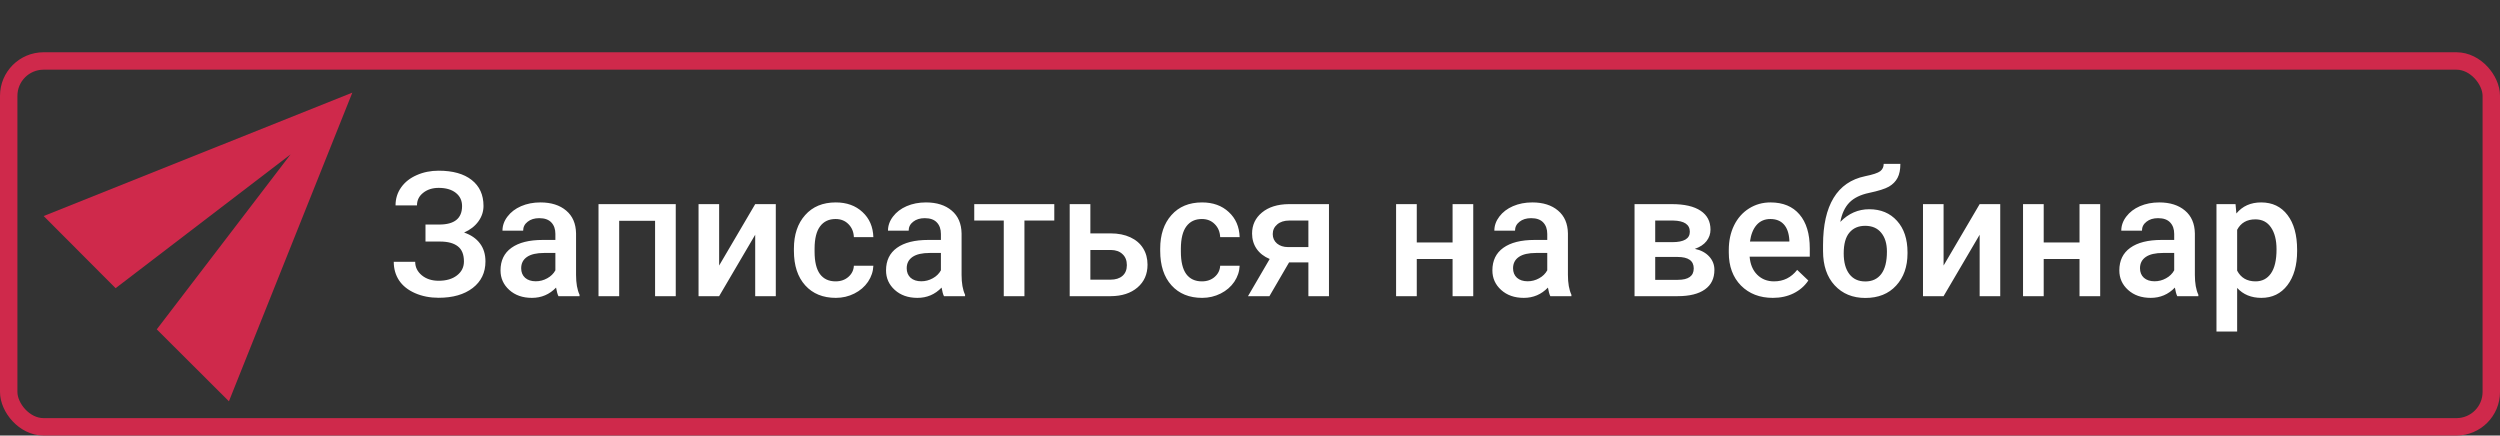
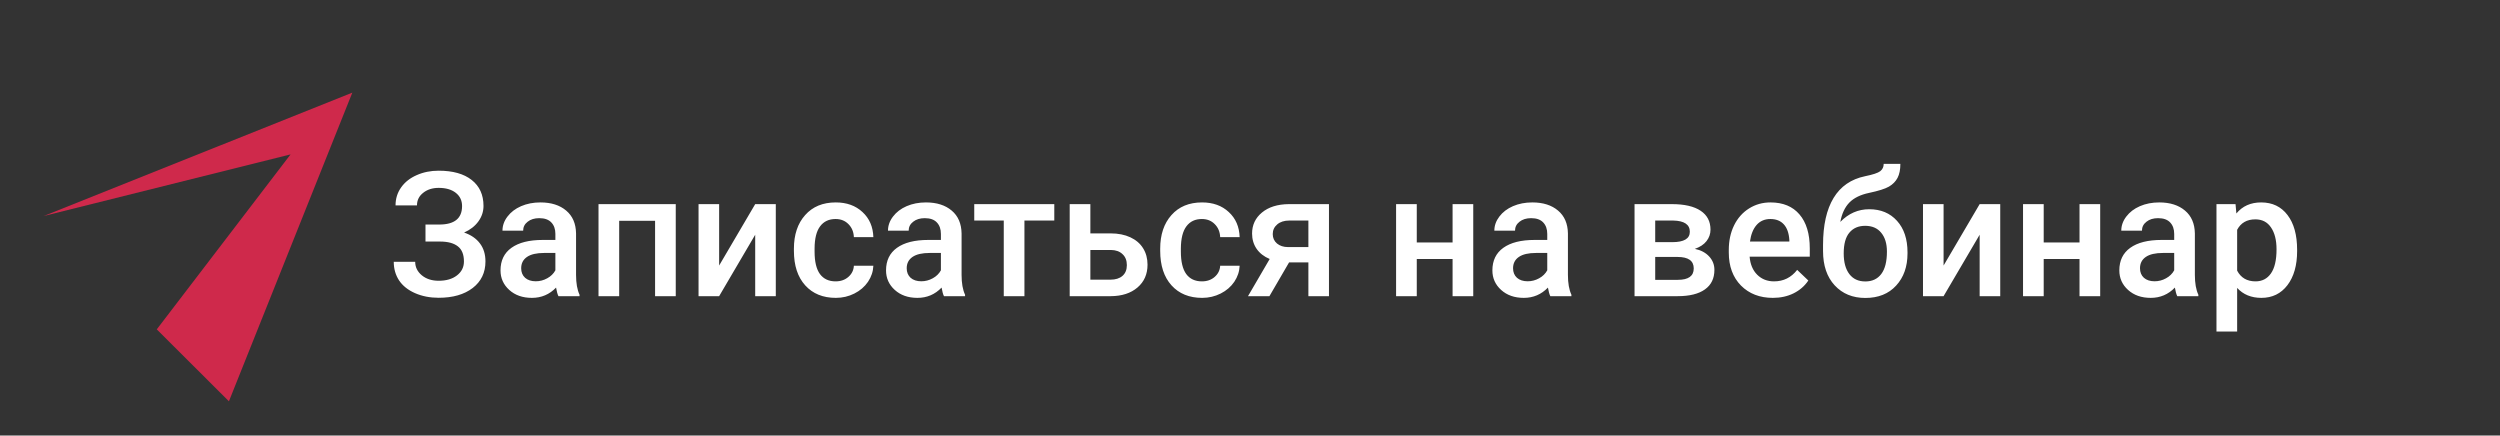
<svg xmlns="http://www.w3.org/2000/svg" width="287" height="50" viewBox="0 0 287 50" fill="none">
  <rect x="0" y="0" width="287" height="50" fill="#333333" stroke="none" />
-   <rect x="1" y="7" width="285" height="42" rx="4" stroke="#CF294B" stroke-width="2" />
-   <path d="M26.28 46.069L40.447 10.634L5.012 24.801L13.271 33.084L33.358 17.723L17.997 37.81L26.28 46.069Z" fill="#CF294B" />
+   <path d="M26.28 46.069L40.447 10.634L5.012 24.801L33.358 17.723L17.997 37.81L26.28 46.069Z" fill="#CF294B" />
  <path d="M53.045 23.658C53.045 23.02 52.804 22.512 52.322 22.135C51.84 21.757 51.186 21.568 50.359 21.568C49.65 21.568 49.057 21.757 48.582 22.135C48.107 22.506 47.869 22.988 47.869 23.58H45.408C45.408 22.805 45.623 22.115 46.053 21.51C46.482 20.904 47.078 20.436 47.84 20.104C48.602 19.765 49.441 19.596 50.359 19.596C51.987 19.596 53.25 19.951 54.148 20.66C55.053 21.37 55.506 22.363 55.506 23.639C55.506 24.283 55.31 24.876 54.92 25.416C54.529 25.956 53.982 26.383 53.279 26.695C54.074 26.969 54.679 27.385 55.096 27.945C55.519 28.499 55.73 29.189 55.73 30.016C55.73 31.292 55.242 32.307 54.266 33.062C53.289 33.811 51.987 34.185 50.359 34.185C49.357 34.185 48.449 34.007 47.635 33.648C46.828 33.29 46.219 32.802 45.809 32.184C45.405 31.565 45.203 30.855 45.203 30.055H47.664C47.664 30.667 47.918 31.184 48.426 31.607C48.934 32.024 49.578 32.232 50.359 32.232C51.232 32.232 51.932 32.027 52.459 31.617C52.993 31.207 53.26 30.673 53.26 30.016C53.26 29.215 53.025 28.635 52.557 28.277C52.094 27.913 51.414 27.73 50.516 27.73H48.846V25.777H50.428C52.172 25.777 53.045 25.071 53.045 23.658ZM64.109 34C64.005 33.798 63.914 33.469 63.836 33.014C63.081 33.801 62.156 34.195 61.062 34.195C60.001 34.195 59.135 33.893 58.465 33.287C57.794 32.682 57.459 31.933 57.459 31.041C57.459 29.915 57.876 29.052 58.709 28.453C59.549 27.848 60.747 27.545 62.303 27.545H63.758V26.852C63.758 26.305 63.605 25.869 63.299 25.543C62.993 25.211 62.527 25.045 61.902 25.045C61.362 25.045 60.919 25.182 60.574 25.455C60.229 25.722 60.057 26.064 60.057 26.48H57.684C57.684 25.901 57.876 25.361 58.26 24.859C58.644 24.352 59.165 23.954 59.822 23.668C60.486 23.381 61.225 23.238 62.039 23.238C63.276 23.238 64.262 23.551 64.998 24.176C65.734 24.794 66.111 25.667 66.131 26.793V31.559C66.131 32.509 66.264 33.268 66.531 33.834V34H64.109ZM61.502 32.291C61.971 32.291 62.41 32.177 62.82 31.949C63.237 31.721 63.55 31.415 63.758 31.031V29.039H62.478C61.6 29.039 60.939 29.192 60.496 29.498C60.053 29.804 59.832 30.237 59.832 30.797C59.832 31.253 59.982 31.617 60.281 31.891C60.587 32.158 60.994 32.291 61.502 32.291ZM77.576 34H75.203V25.348H71.082V34H68.709V23.434H77.576V34ZM86.697 23.434H89.061V34H86.697V26.949L82.557 34H80.193V23.434H82.557V30.484L86.697 23.434ZM95.926 32.301C96.518 32.301 97.01 32.128 97.4 31.783C97.791 31.438 97.999 31.012 98.025 30.504H100.262C100.236 31.162 100.031 31.777 99.647 32.35C99.262 32.916 98.742 33.365 98.084 33.697C97.426 34.029 96.717 34.195 95.955 34.195C94.477 34.195 93.305 33.717 92.439 32.76C91.574 31.803 91.141 30.481 91.141 28.795V28.551C91.141 26.943 91.57 25.657 92.43 24.693C93.289 23.723 94.461 23.238 95.945 23.238C97.202 23.238 98.224 23.606 99.012 24.342C99.806 25.071 100.223 26.031 100.262 27.223H98.025C97.999 26.617 97.791 26.119 97.4 25.729C97.016 25.338 96.525 25.143 95.926 25.143C95.158 25.143 94.565 25.422 94.148 25.982C93.732 26.536 93.52 27.379 93.514 28.512V28.893C93.514 30.038 93.719 30.895 94.129 31.461C94.546 32.021 95.144 32.301 95.926 32.301ZM108.367 34C108.263 33.798 108.172 33.469 108.094 33.014C107.339 33.801 106.414 34.195 105.32 34.195C104.259 34.195 103.393 33.893 102.723 33.287C102.052 32.682 101.717 31.933 101.717 31.041C101.717 29.915 102.133 29.052 102.967 28.453C103.807 27.848 105.005 27.545 106.561 27.545H108.016V26.852C108.016 26.305 107.863 25.869 107.557 25.543C107.251 25.211 106.785 25.045 106.16 25.045C105.62 25.045 105.177 25.182 104.832 25.455C104.487 25.722 104.314 26.064 104.314 26.48H101.941C101.941 25.901 102.133 25.361 102.518 24.859C102.902 24.352 103.423 23.954 104.08 23.668C104.744 23.381 105.483 23.238 106.297 23.238C107.534 23.238 108.52 23.551 109.256 24.176C109.992 24.794 110.369 25.667 110.389 26.793V31.559C110.389 32.509 110.522 33.268 110.789 33.834V34H108.367ZM105.76 32.291C106.229 32.291 106.668 32.177 107.078 31.949C107.495 31.721 107.807 31.415 108.016 31.031V29.039H106.736C105.857 29.039 105.197 29.192 104.754 29.498C104.311 29.804 104.09 30.237 104.09 30.797C104.09 31.253 104.24 31.617 104.539 31.891C104.845 32.158 105.252 32.291 105.76 32.291ZM121.033 25.318H117.605V34H115.232V25.318H111.844V23.434H121.033V25.318ZM125.174 26.793H127.498C128.364 26.793 129.119 26.943 129.764 27.242C130.408 27.542 130.896 27.962 131.229 28.502C131.567 29.042 131.736 29.671 131.736 30.387C131.736 31.474 131.352 32.346 130.584 33.004C129.816 33.661 128.794 33.993 127.518 34H122.801V23.434H125.174V26.793ZM125.174 28.697V32.105H127.488C128.068 32.105 128.523 31.962 128.855 31.676C129.194 31.383 129.363 30.969 129.363 30.436C129.363 29.902 129.197 29.482 128.865 29.176C128.54 28.863 128.097 28.704 127.537 28.697H125.174ZM137.977 32.301C138.569 32.301 139.061 32.128 139.451 31.783C139.842 31.438 140.05 31.012 140.076 30.504H142.312C142.286 31.162 142.081 31.777 141.697 32.35C141.313 32.916 140.792 33.365 140.135 33.697C139.477 34.029 138.768 34.195 138.006 34.195C136.528 34.195 135.356 33.717 134.49 32.76C133.624 31.803 133.191 30.481 133.191 28.795V28.551C133.191 26.943 133.621 25.657 134.48 24.693C135.34 23.723 136.512 23.238 137.996 23.238C139.253 23.238 140.275 23.606 141.062 24.342C141.857 25.071 142.273 26.031 142.312 27.223H140.076C140.05 26.617 139.842 26.119 139.451 25.729C139.067 25.338 138.576 25.143 137.977 25.143C137.208 25.143 136.616 25.422 136.199 25.982C135.783 26.536 135.571 27.379 135.564 28.512V28.893C135.564 30.038 135.77 30.895 136.18 31.461C136.596 32.021 137.195 32.301 137.977 32.301ZM152.566 23.434V34H150.203V30.123H147.986L145.73 34H143.27L145.76 29.732C145.109 29.459 144.607 29.068 144.256 28.561C143.911 28.053 143.738 27.47 143.738 26.812C143.738 25.829 144.116 25.025 144.871 24.4C145.633 23.769 146.658 23.447 147.947 23.434H152.566ZM146.111 26.871C146.111 27.314 146.274 27.675 146.6 27.955C146.932 28.229 147.355 28.365 147.869 28.365H150.203V25.318H148.016C147.436 25.318 146.974 25.465 146.629 25.758C146.284 26.051 146.111 26.422 146.111 26.871ZM169.129 34H166.756V29.732H162.645V34H160.271V23.434H162.645V27.838H166.756V23.434H169.129V34ZM177.977 34C177.872 33.798 177.781 33.469 177.703 33.014C176.948 33.801 176.023 34.195 174.93 34.195C173.868 34.195 173.003 33.893 172.332 33.287C171.661 32.682 171.326 31.933 171.326 31.041C171.326 29.915 171.743 29.052 172.576 28.453C173.416 27.848 174.614 27.545 176.17 27.545H177.625V26.852C177.625 26.305 177.472 25.869 177.166 25.543C176.86 25.211 176.395 25.045 175.77 25.045C175.229 25.045 174.786 25.182 174.441 25.455C174.096 25.722 173.924 26.064 173.924 26.48H171.551C171.551 25.901 171.743 25.361 172.127 24.859C172.511 24.352 173.032 23.954 173.689 23.668C174.354 23.381 175.092 23.238 175.906 23.238C177.143 23.238 178.13 23.551 178.865 24.176C179.601 24.794 179.979 25.667 179.998 26.793V31.559C179.998 32.509 180.132 33.268 180.398 33.834V34H177.977ZM175.369 32.291C175.838 32.291 176.277 32.177 176.688 31.949C177.104 31.721 177.417 31.415 177.625 31.031V29.039H176.346C175.467 29.039 174.806 29.192 174.363 29.498C173.921 29.804 173.699 30.237 173.699 30.797C173.699 31.253 173.849 31.617 174.148 31.891C174.454 32.158 174.861 32.291 175.369 32.291ZM187.645 34V23.434H191.932C193.377 23.434 194.477 23.688 195.232 24.195C195.988 24.697 196.365 25.419 196.365 26.363C196.365 26.852 196.212 27.291 195.906 27.682C195.607 28.066 195.161 28.362 194.568 28.57C195.258 28.713 195.805 29.003 196.209 29.439C196.613 29.876 196.814 30.39 196.814 30.982C196.814 31.965 196.45 32.714 195.721 33.228C194.998 33.743 193.956 34 192.596 34H187.645ZM190.018 29.498V32.125H192.615C193.833 32.125 194.441 31.689 194.441 30.816C194.441 29.938 193.823 29.498 192.586 29.498H190.018ZM190.018 27.799H191.971C193.318 27.799 193.992 27.402 193.992 26.607C193.992 25.774 193.354 25.344 192.078 25.318H190.018V27.799ZM203.523 34.195C202.02 34.195 200.799 33.723 199.861 32.779C198.93 31.829 198.465 30.566 198.465 28.99V28.697C198.465 27.643 198.667 26.702 199.07 25.875C199.48 25.042 200.053 24.394 200.789 23.932C201.525 23.469 202.345 23.238 203.25 23.238C204.689 23.238 205.799 23.697 206.58 24.615C207.368 25.533 207.762 26.832 207.762 28.512V29.469H200.857C200.929 30.341 201.219 31.031 201.727 31.539C202.241 32.047 202.885 32.301 203.66 32.301C204.747 32.301 205.633 31.861 206.316 30.982L207.596 32.203C207.173 32.835 206.606 33.326 205.896 33.678C205.193 34.023 204.402 34.195 203.523 34.195ZM203.24 25.143C202.589 25.143 202.062 25.37 201.658 25.826C201.261 26.282 201.007 26.917 200.896 27.73H205.418V27.555C205.366 26.76 205.154 26.162 204.783 25.758C204.412 25.348 203.898 25.143 203.24 25.143ZM214.588 24.02C215.916 24.02 216.98 24.465 217.781 25.357C218.582 26.243 218.982 27.447 218.982 28.971V29.088C218.982 30.611 218.546 31.845 217.674 32.789C216.808 33.733 215.63 34.205 214.139 34.205C212.687 34.205 211.515 33.723 210.623 32.76C209.731 31.796 209.285 30.481 209.285 28.814V28.131C209.285 25.852 209.689 24.049 210.496 22.721C211.303 21.393 212.508 20.562 214.109 20.23C215.008 20.048 215.587 19.856 215.848 19.654C216.115 19.446 216.248 19.166 216.248 18.814H218.162C218.162 19.472 218.055 20.006 217.84 20.416C217.625 20.826 217.296 21.162 216.854 21.422C216.411 21.676 215.649 21.917 214.568 22.145C213.579 22.353 212.824 22.724 212.303 23.258C211.788 23.792 211.443 24.531 211.268 25.475C212.212 24.505 213.318 24.02 214.588 24.02ZM214.119 25.924C213.351 25.924 212.749 26.184 212.312 26.705C211.876 27.219 211.658 28.014 211.658 29.088C211.658 30.104 211.873 30.895 212.303 31.461C212.732 32.027 213.344 32.31 214.139 32.31C214.926 32.31 215.535 32.027 215.965 31.461C216.401 30.888 216.619 30.029 216.619 28.883C216.619 27.971 216.401 27.252 215.965 26.725C215.535 26.191 214.92 25.924 214.119 25.924ZM227.264 23.434H229.627V34H227.264V26.949L223.123 34H220.76V23.434H223.123V30.484L227.264 23.434ZM241.102 34H238.729V29.732H234.617V34H232.244V23.434H234.617V27.838H238.729V23.434H241.102V34ZM249.949 34C249.845 33.798 249.754 33.469 249.676 33.014C248.921 33.801 247.996 34.195 246.902 34.195C245.841 34.195 244.975 33.893 244.305 33.287C243.634 32.682 243.299 31.933 243.299 31.041C243.299 29.915 243.715 29.052 244.549 28.453C245.389 27.848 246.587 27.545 248.143 27.545H249.598V26.852C249.598 26.305 249.445 25.869 249.139 25.543C248.833 25.211 248.367 25.045 247.742 25.045C247.202 25.045 246.759 25.182 246.414 25.455C246.069 25.722 245.896 26.064 245.896 26.48H243.523C243.523 25.901 243.715 25.361 244.1 24.859C244.484 24.352 245.005 23.954 245.662 23.668C246.326 23.381 247.065 23.238 247.879 23.238C249.116 23.238 250.102 23.551 250.838 24.176C251.574 24.794 251.951 25.667 251.971 26.793V31.559C251.971 32.509 252.104 33.268 252.371 33.834V34H249.949ZM247.342 32.291C247.811 32.291 248.25 32.177 248.66 31.949C249.077 31.721 249.389 31.415 249.598 31.031V29.039H248.318C247.439 29.039 246.779 29.192 246.336 29.498C245.893 29.804 245.672 30.237 245.672 30.797C245.672 31.253 245.822 31.617 246.121 31.891C246.427 32.158 246.834 32.291 247.342 32.291ZM263.709 28.824C263.709 30.458 263.338 31.764 262.596 32.74C261.854 33.71 260.857 34.195 259.607 34.195C258.449 34.195 257.521 33.815 256.824 33.053V38.062H254.451V23.434H256.639L256.736 24.508C257.433 23.662 258.38 23.238 259.578 23.238C260.867 23.238 261.876 23.72 262.605 24.684C263.341 25.641 263.709 26.972 263.709 28.678V28.824ZM261.346 28.619C261.346 27.564 261.134 26.728 260.711 26.109C260.294 25.491 259.695 25.182 258.914 25.182C257.944 25.182 257.247 25.582 256.824 26.383V31.07C257.254 31.891 257.957 32.301 258.934 32.301C259.689 32.301 260.278 31.998 260.701 31.393C261.131 30.781 261.346 29.856 261.346 28.619Z" fill="white" />
</svg>